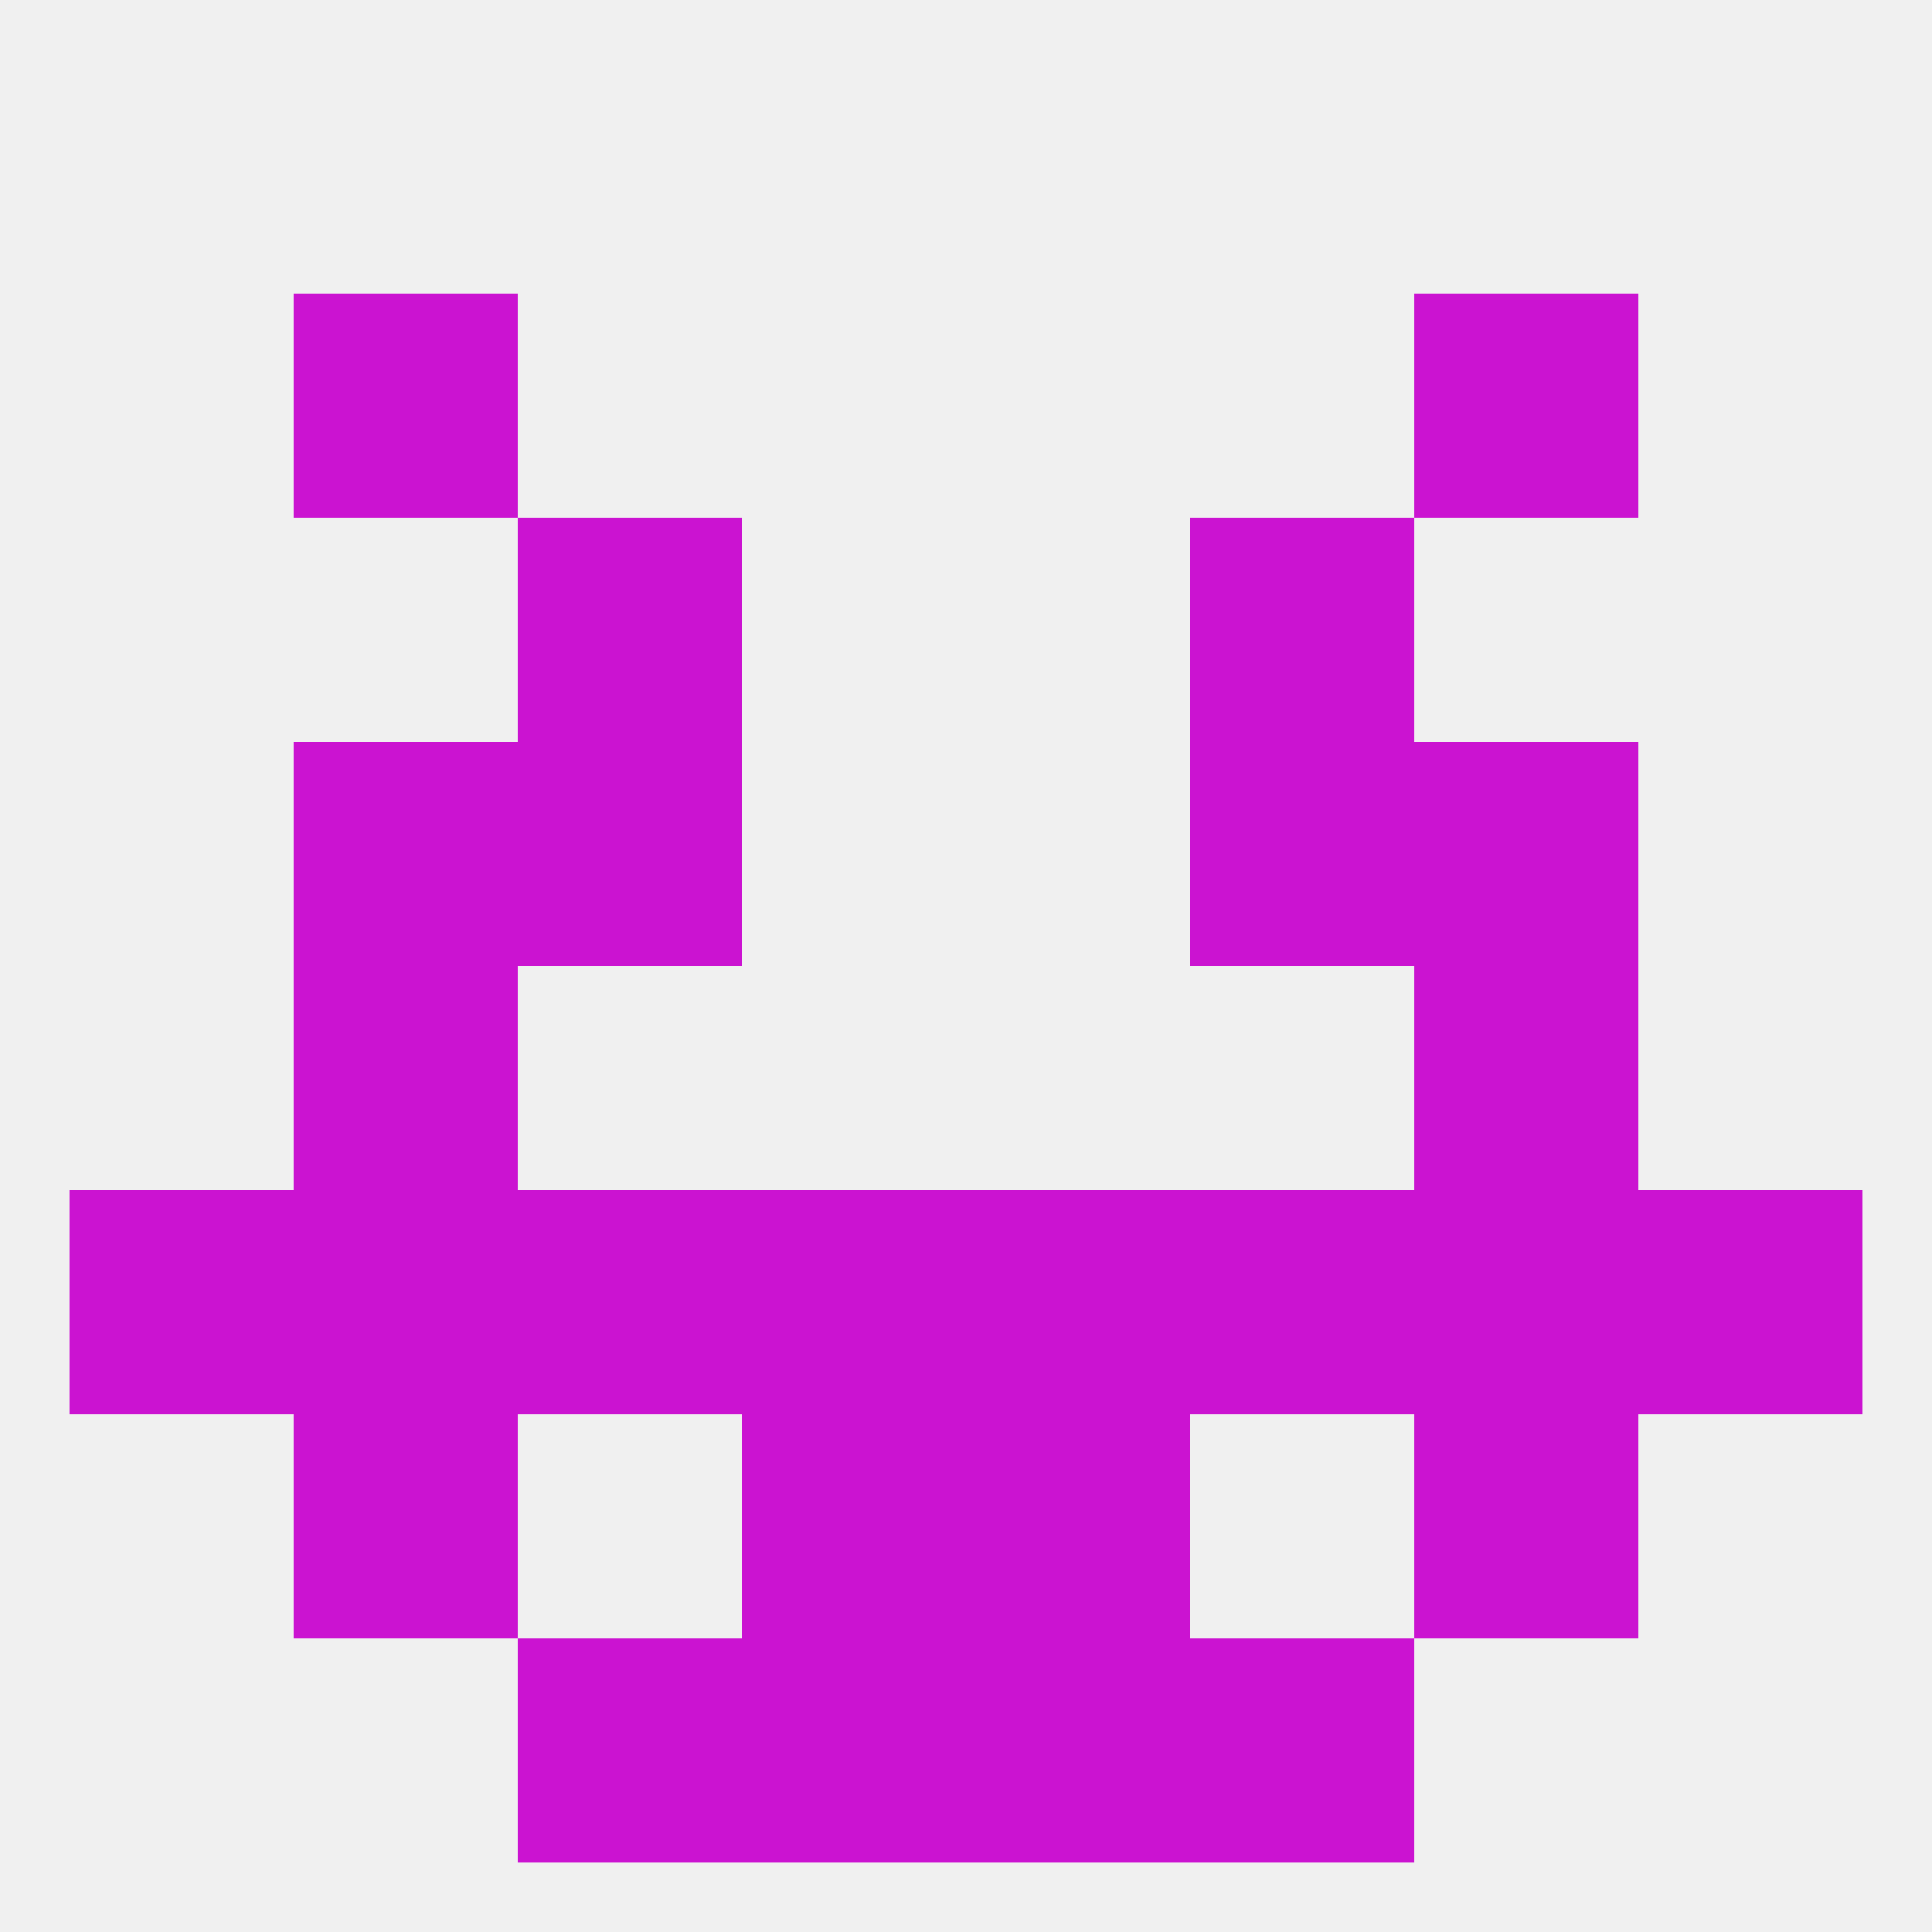
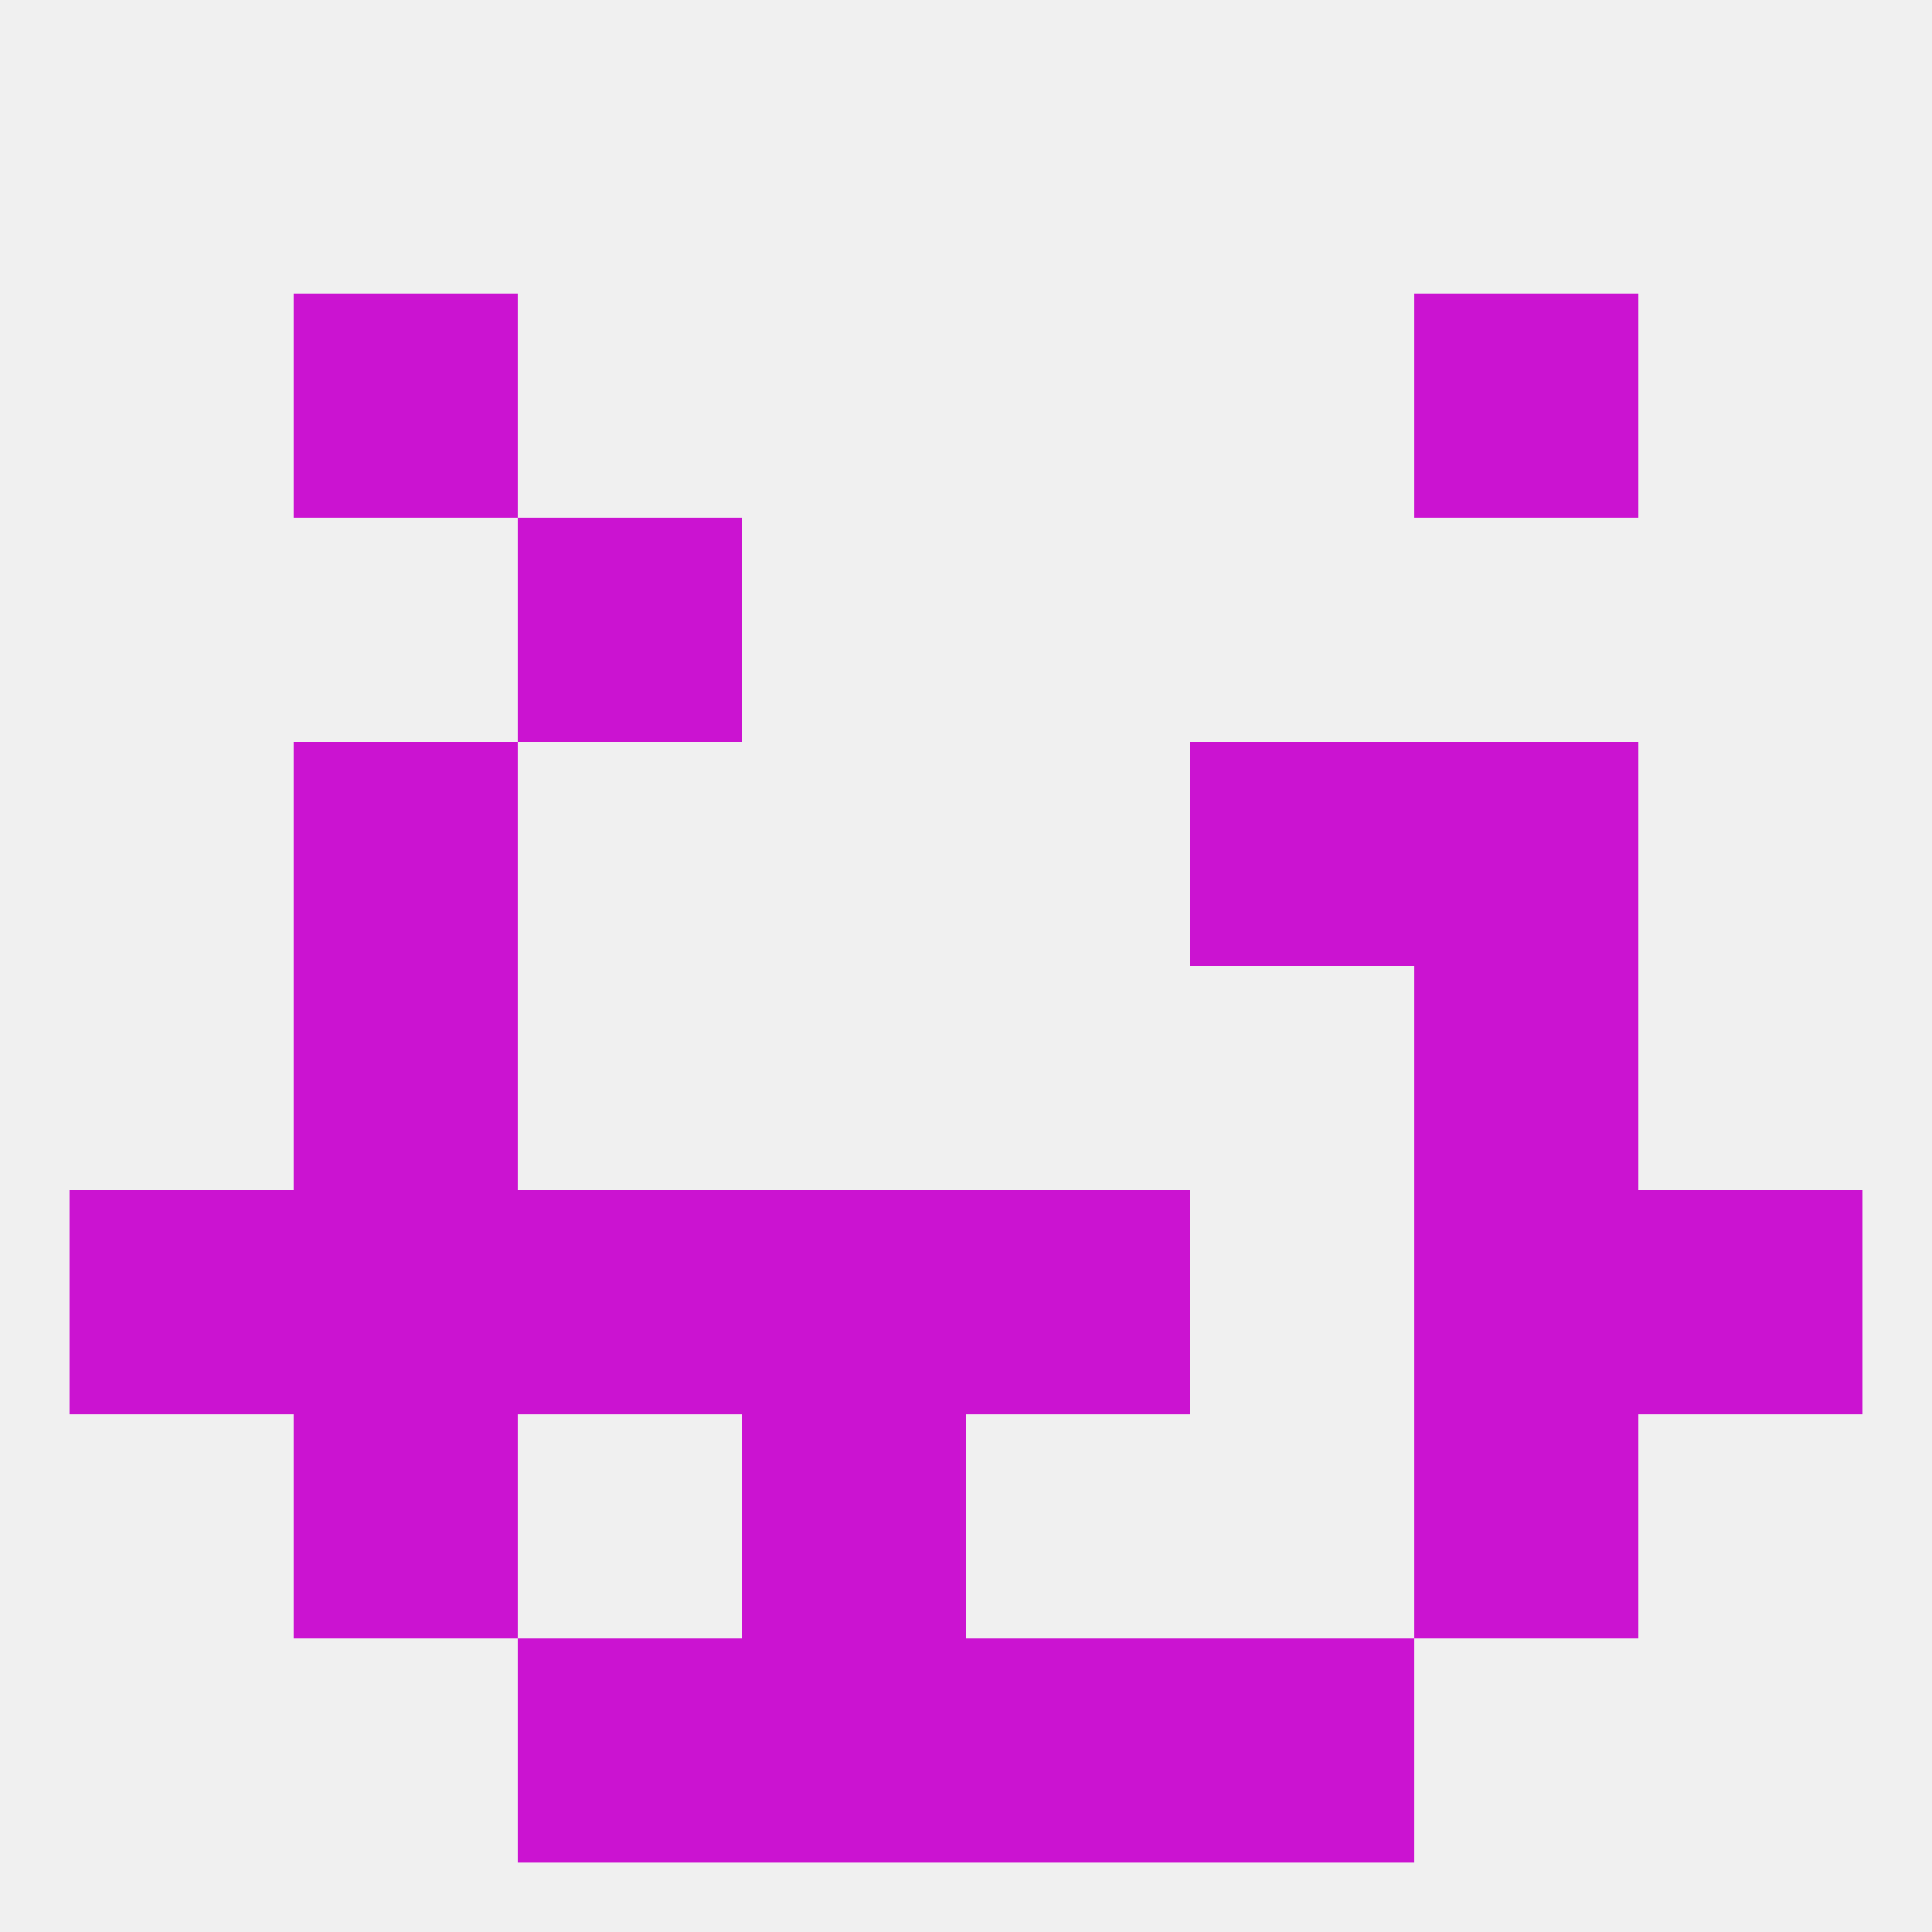
<svg xmlns="http://www.w3.org/2000/svg" version="1.1" baseprofile="full" width="250" height="250" viewBox="0 0 250 250">
  <rect width="100%" height="100%" fill="rgba(240,240,240,255)" />
  <rect x="38" y="38" width="29" height="29" fill="rgba(203,19,209,255)" />
  <rect x="183" y="38" width="29" height="29" fill="rgba(203,19,209,255)" />
  <rect x="67" y="67" width="29" height="29" fill="rgba(203,19,209,255)" />
-   <rect x="154" y="67" width="29" height="29" fill="rgba(203,19,209,255)" />
  <rect x="183" y="154" width="29" height="29" fill="rgba(203,19,209,255)" />
-   <rect x="154" y="154" width="29" height="29" fill="rgba(203,19,209,255)" />
  <rect x="125" y="154" width="29" height="29" fill="rgba(203,19,209,255)" />
  <rect x="67" y="154" width="29" height="29" fill="rgba(203,19,209,255)" />
  <rect x="96" y="154" width="29" height="29" fill="rgba(203,19,209,255)" />
  <rect x="9" y="154" width="29" height="29" fill="rgba(203,19,209,255)" />
  <rect x="212" y="154" width="29" height="29" fill="rgba(203,19,209,255)" />
  <rect x="38" y="154" width="29" height="29" fill="rgba(203,19,209,255)" />
  <rect x="38" y="125" width="29" height="29" fill="rgba(203,19,209,255)" />
  <rect x="183" y="125" width="29" height="29" fill="rgba(203,19,209,255)" />
  <rect x="38" y="96" width="29" height="29" fill="rgba(203,19,209,255)" />
  <rect x="183" y="96" width="29" height="29" fill="rgba(203,19,209,255)" />
-   <rect x="67" y="96" width="29" height="29" fill="rgba(203,19,209,255)" />
  <rect x="154" y="96" width="29" height="29" fill="rgba(203,19,209,255)" />
  <rect x="38" y="183" width="29" height="29" fill="rgba(203,19,209,255)" />
  <rect x="183" y="183" width="29" height="29" fill="rgba(203,19,209,255)" />
  <rect x="96" y="183" width="29" height="29" fill="rgba(203,19,209,255)" />
-   <rect x="125" y="183" width="29" height="29" fill="rgba(203,19,209,255)" />
  <rect x="125" y="212" width="29" height="29" fill="rgba(203,19,209,255)" />
  <rect x="67" y="212" width="29" height="29" fill="rgba(203,19,209,255)" />
  <rect x="154" y="212" width="29" height="29" fill="rgba(203,19,209,255)" />
  <rect x="96" y="212" width="29" height="29" fill="rgba(203,19,209,255)" />
</svg>